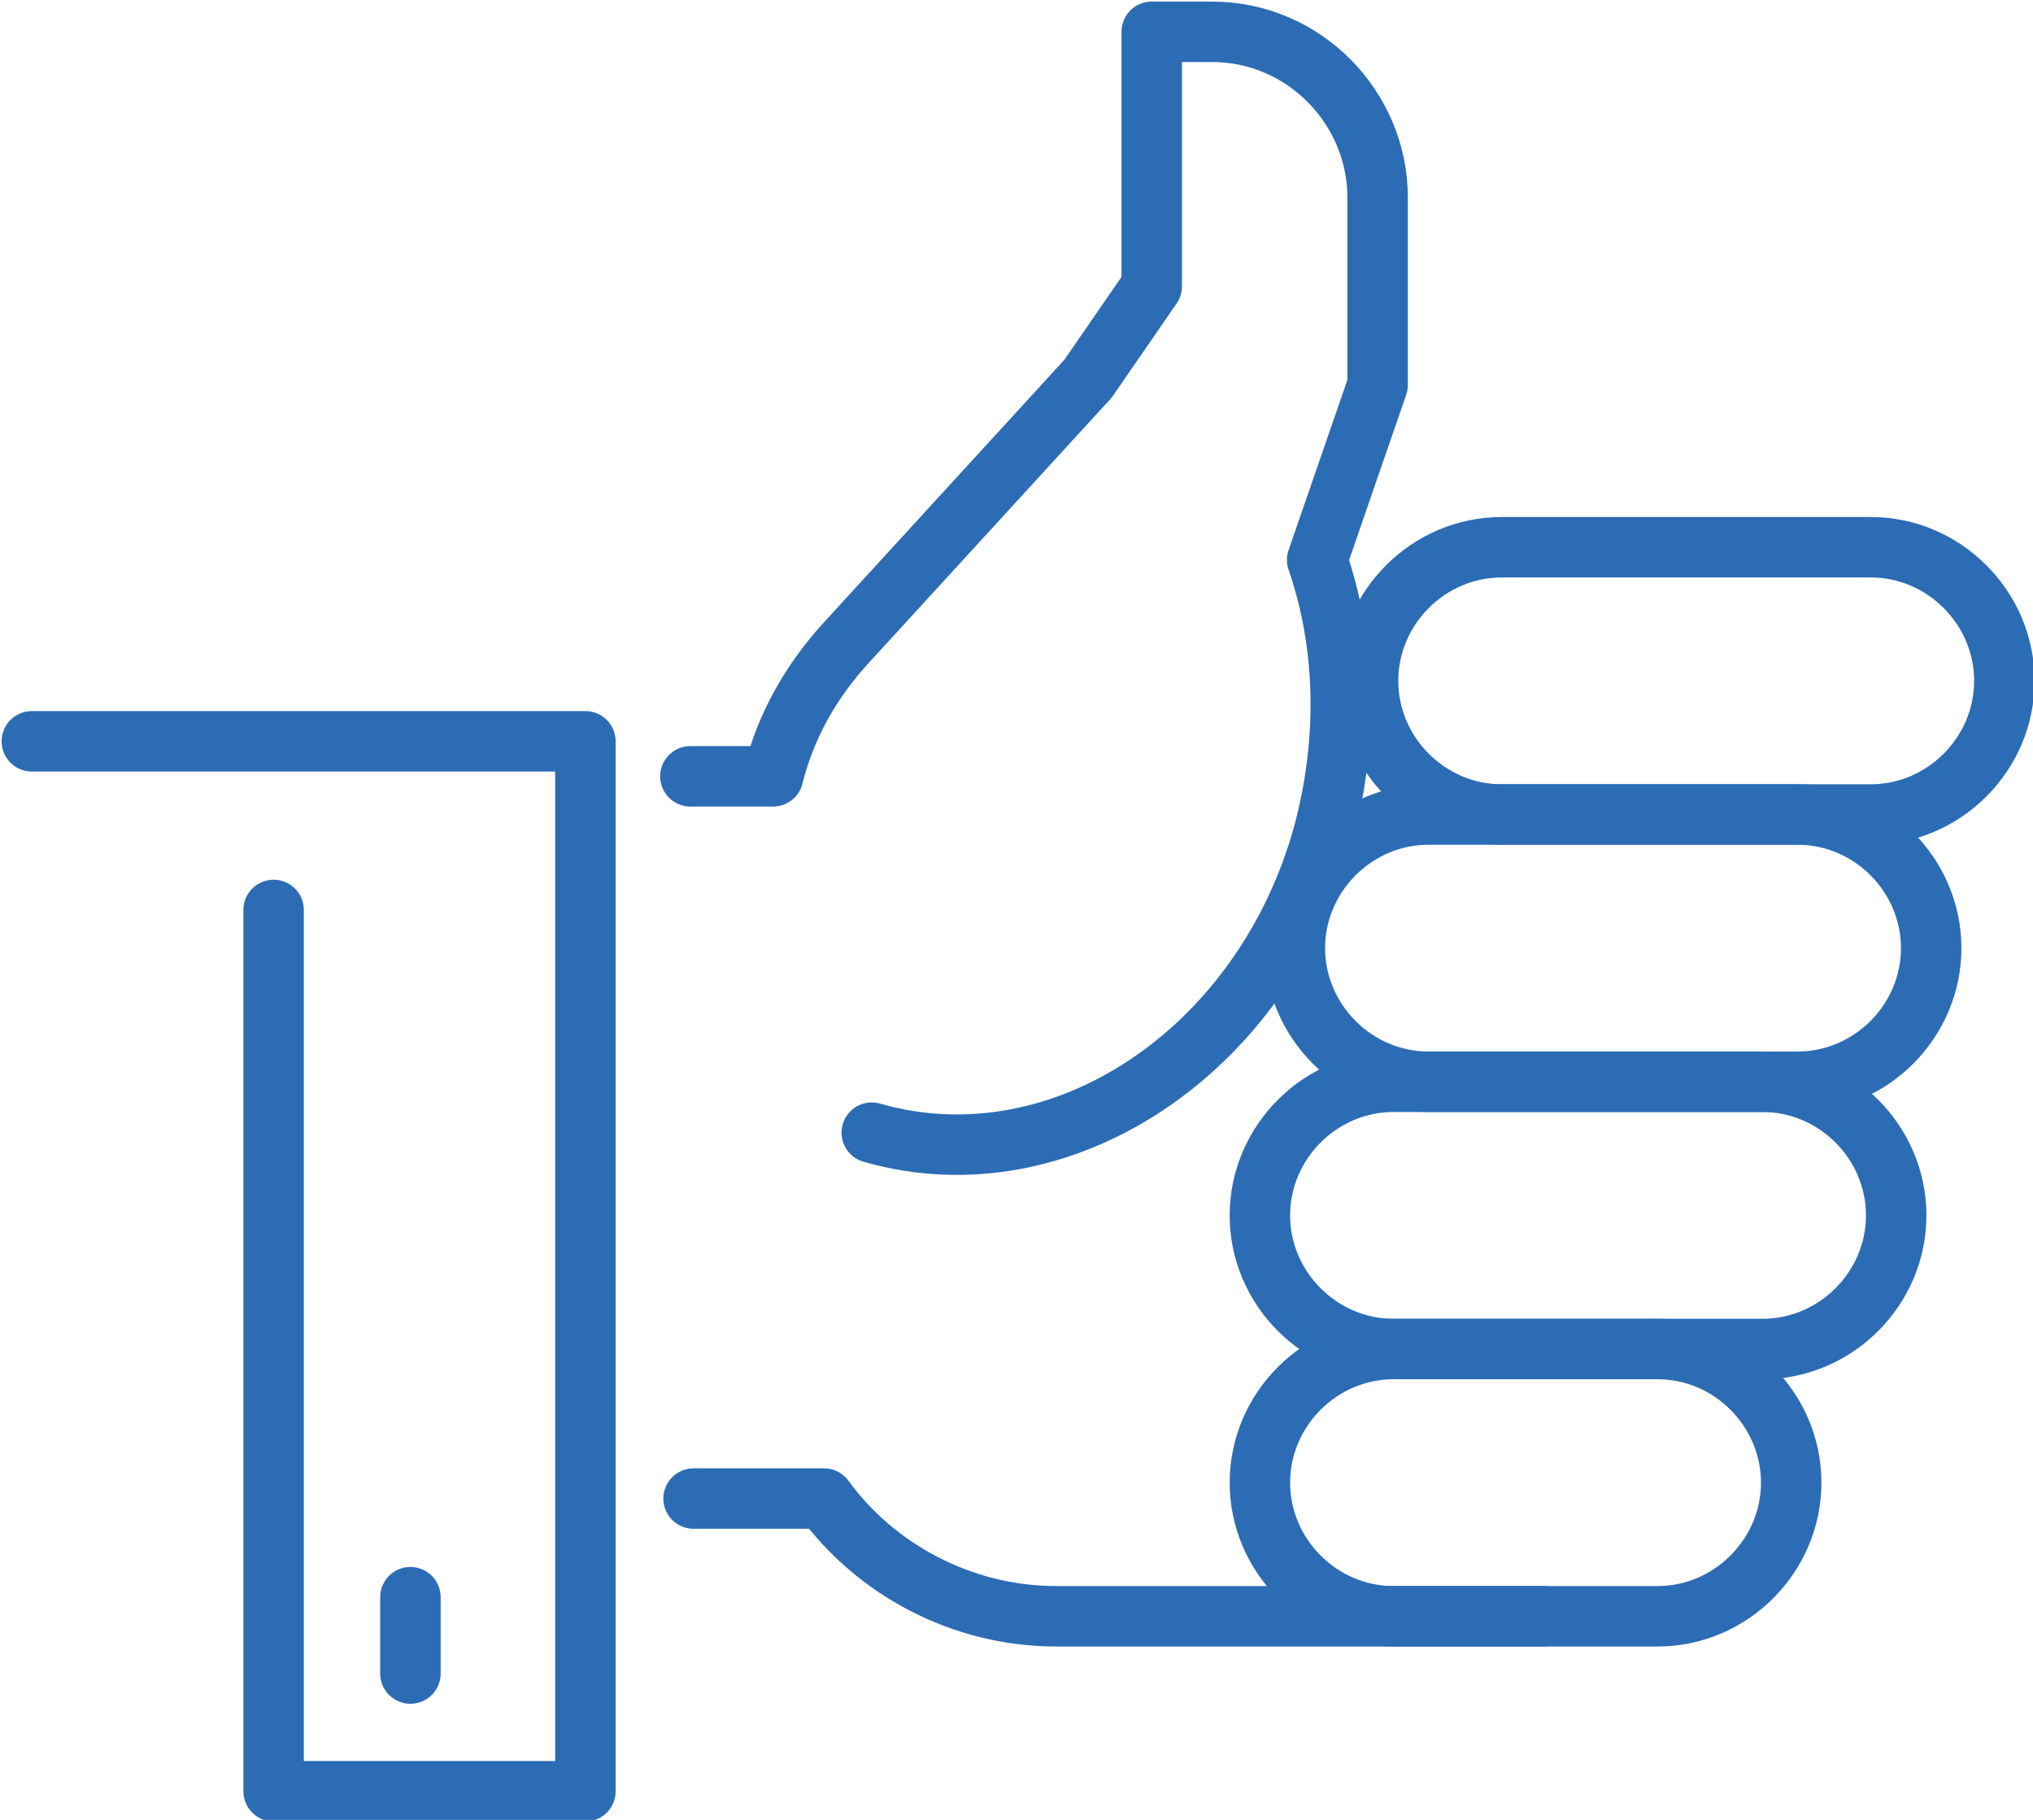
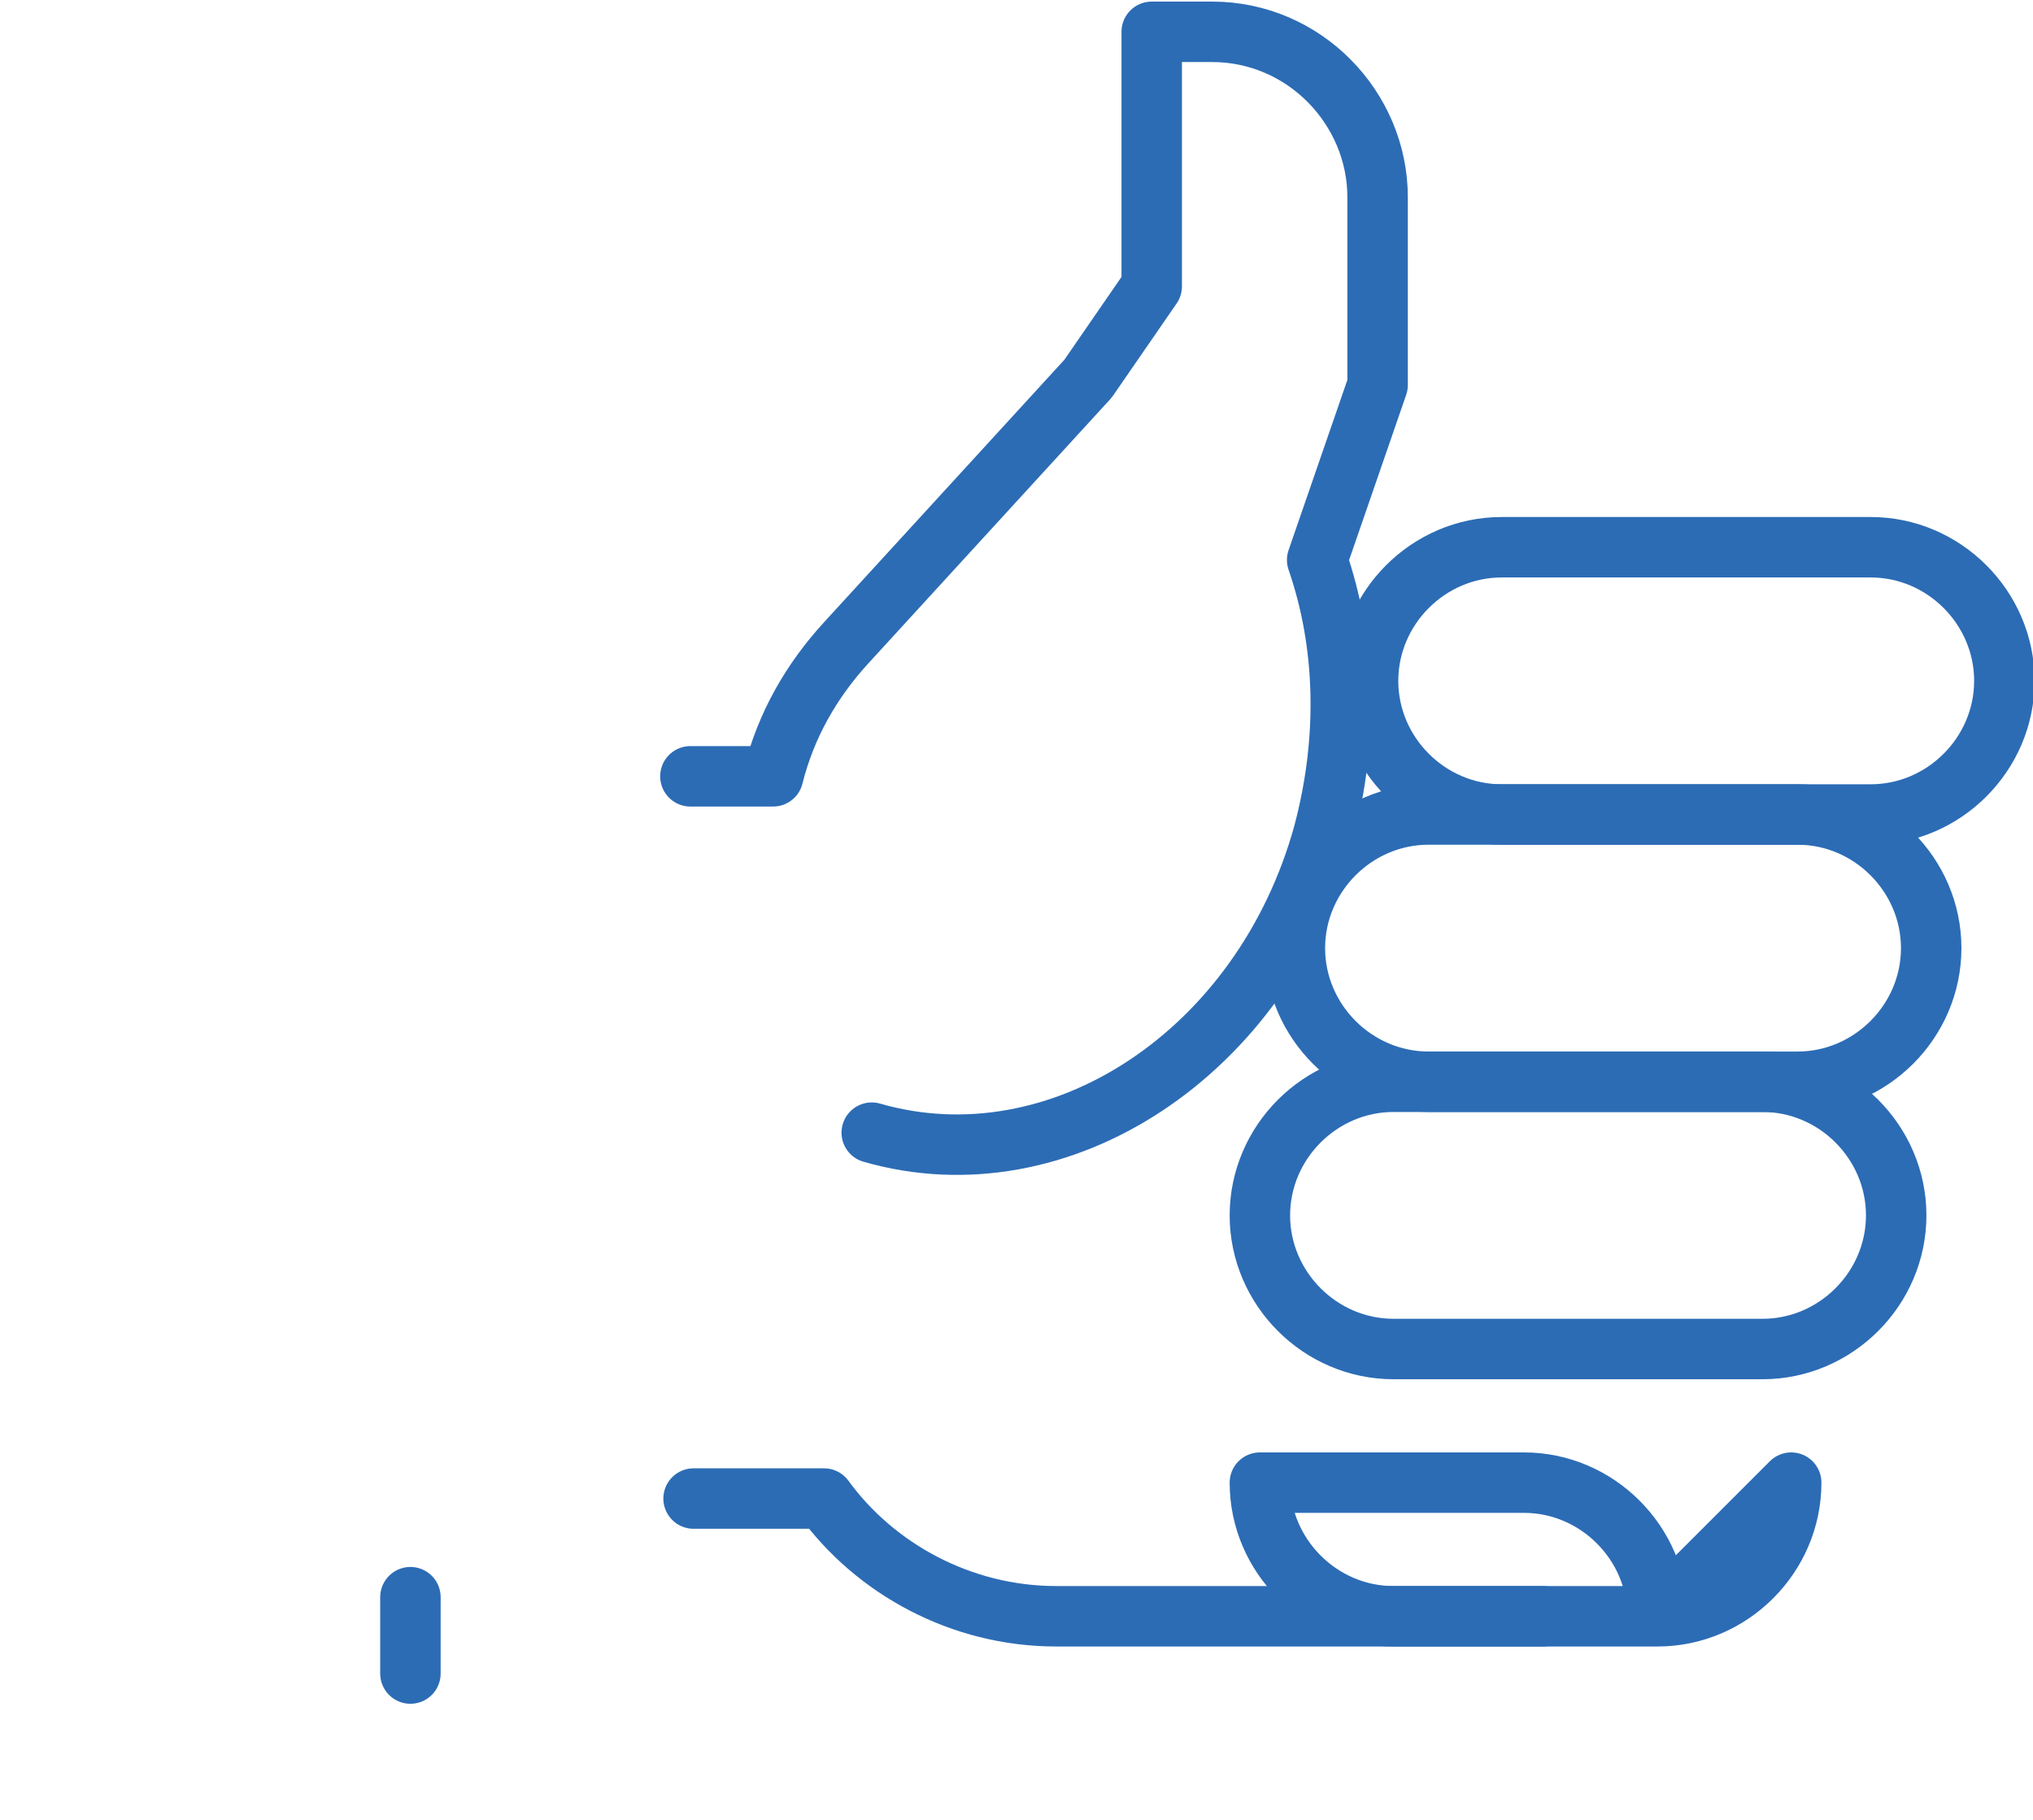
<svg xmlns="http://www.w3.org/2000/svg" id="Layer_1" viewBox="0 0 63.9 57.2">
  <path d="M21.7,24.4h2.6c.4-1.6,1.2-3,2.3-4.2l7.6-8.3,2-2.9V1c0,0,.1,0,.2,0h1.7c2.9,0,5.2,2.4,5.2,5.2v5.9l-1.9,5.5c.9,2.6,1,5.6.2,8.6-1.9,6.9-8.3,11.1-14.2,9.4" fill="none" stroke="#2c6cb5" stroke-linecap="round" stroke-linejoin="round" stroke-width="1.9" />
  <path d="M48.5,50.8h-15.3c-3,0-5.7-1.5-7.3-3.7h-4.1" fill="none" stroke="#2c6cb5" stroke-linecap="round" stroke-linejoin="round" stroke-width="1.9" />
  <path d="M63,21.4c0,2.3-1.9,4.2-4.2,4.2h-11.6c-2.3,0-4.2-1.9-4.2-4.2h0c0-2.3,1.9-4.2,4.2-4.2h11.6c2.3,0,4.2,1.9,4.2,4.2h0Z" fill="none" stroke="#2c6cb5" stroke-linecap="round" stroke-linejoin="round" stroke-width="1.9" />
  <path d="M60.7,29.8c0,2.3-1.9,4.2-4.2,4.2h-11.6c-2.3,0-4.2-1.9-4.2-4.2h0c0-2.3,1.9-4.2,4.2-4.2h11.6c2.3,0,4.2,1.9,4.2,4.2h0Z" fill="none" stroke="#2c6cb5" stroke-linecap="round" stroke-linejoin="round" stroke-width="1.9" />
  <path d="M59.6,38.2c0,2.3-1.9,4.2-4.2,4.2h-11.6c-2.3,0-4.2-1.9-4.2-4.2h0c0-2.3,1.9-4.2,4.2-4.2h11.6c2.3,0,4.2,1.9,4.2,4.2h0Z" fill="none" stroke="#2c6cb5" stroke-linecap="round" stroke-linejoin="round" stroke-width="1.9" />
-   <path d="M56.3,46.6c0,2.3-1.9,4.2-4.2,4.2h-8.3c-2.3,0-4.2-1.9-4.2-4.2h0c0-2.3,1.9-4.2,4.2-4.2h8.3c2.3,0,4.2,1.9,4.2,4.2h0Z" fill="none" stroke="#2c6cb5" stroke-linecap="round" stroke-linejoin="round" stroke-width="1.9" />
-   <polyline points="1 23.3 18.4 23.3 18.4 56.3 8.6 56.3 8.6 28.6" fill="none" stroke="#2c6cb5" stroke-linecap="round" stroke-linejoin="round" stroke-width="1.9" />
+   <path d="M56.3,46.6c0,2.3-1.9,4.2-4.2,4.2h-8.3c-2.3,0-4.2-1.9-4.2-4.2h0h8.3c2.3,0,4.2,1.9,4.2,4.2h0Z" fill="none" stroke="#2c6cb5" stroke-linecap="round" stroke-linejoin="round" stroke-width="1.9" />
  <line x1="12.9" y1="52.6" x2="12.9" y2="50.2" fill="none" stroke="#2c6cb5" stroke-linecap="round" stroke-linejoin="round" stroke-width="1.9" />
</svg>